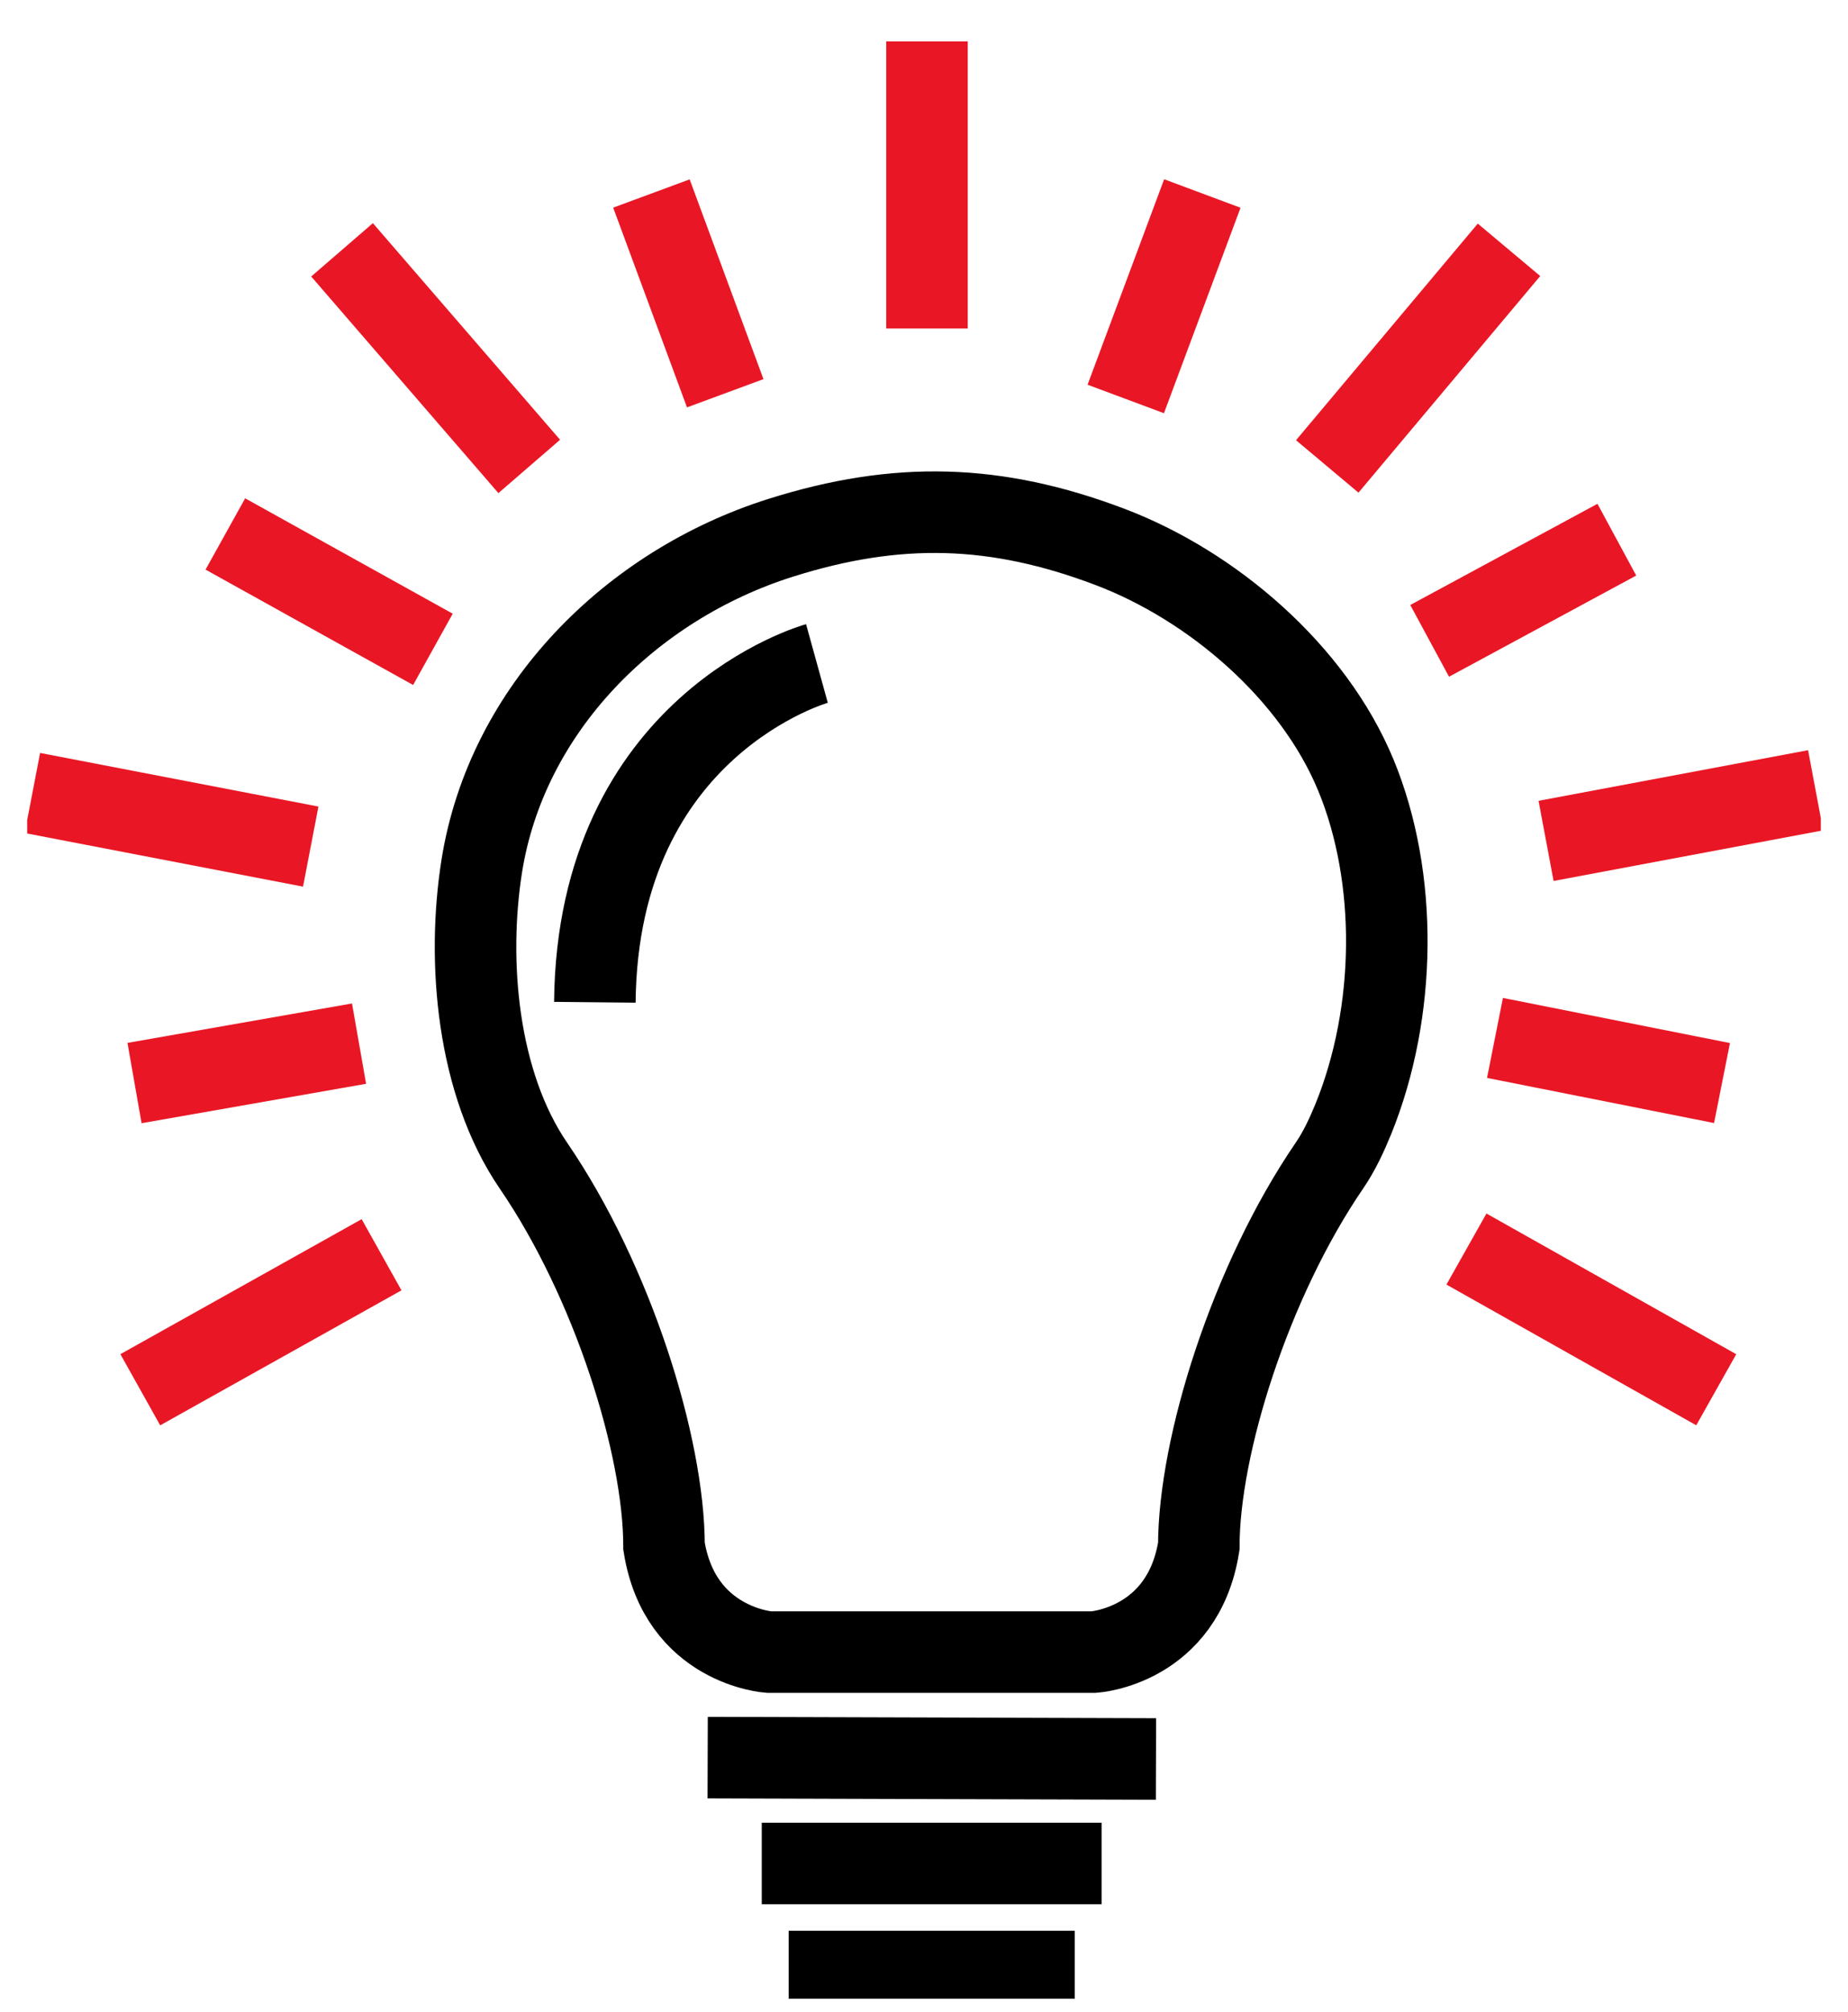
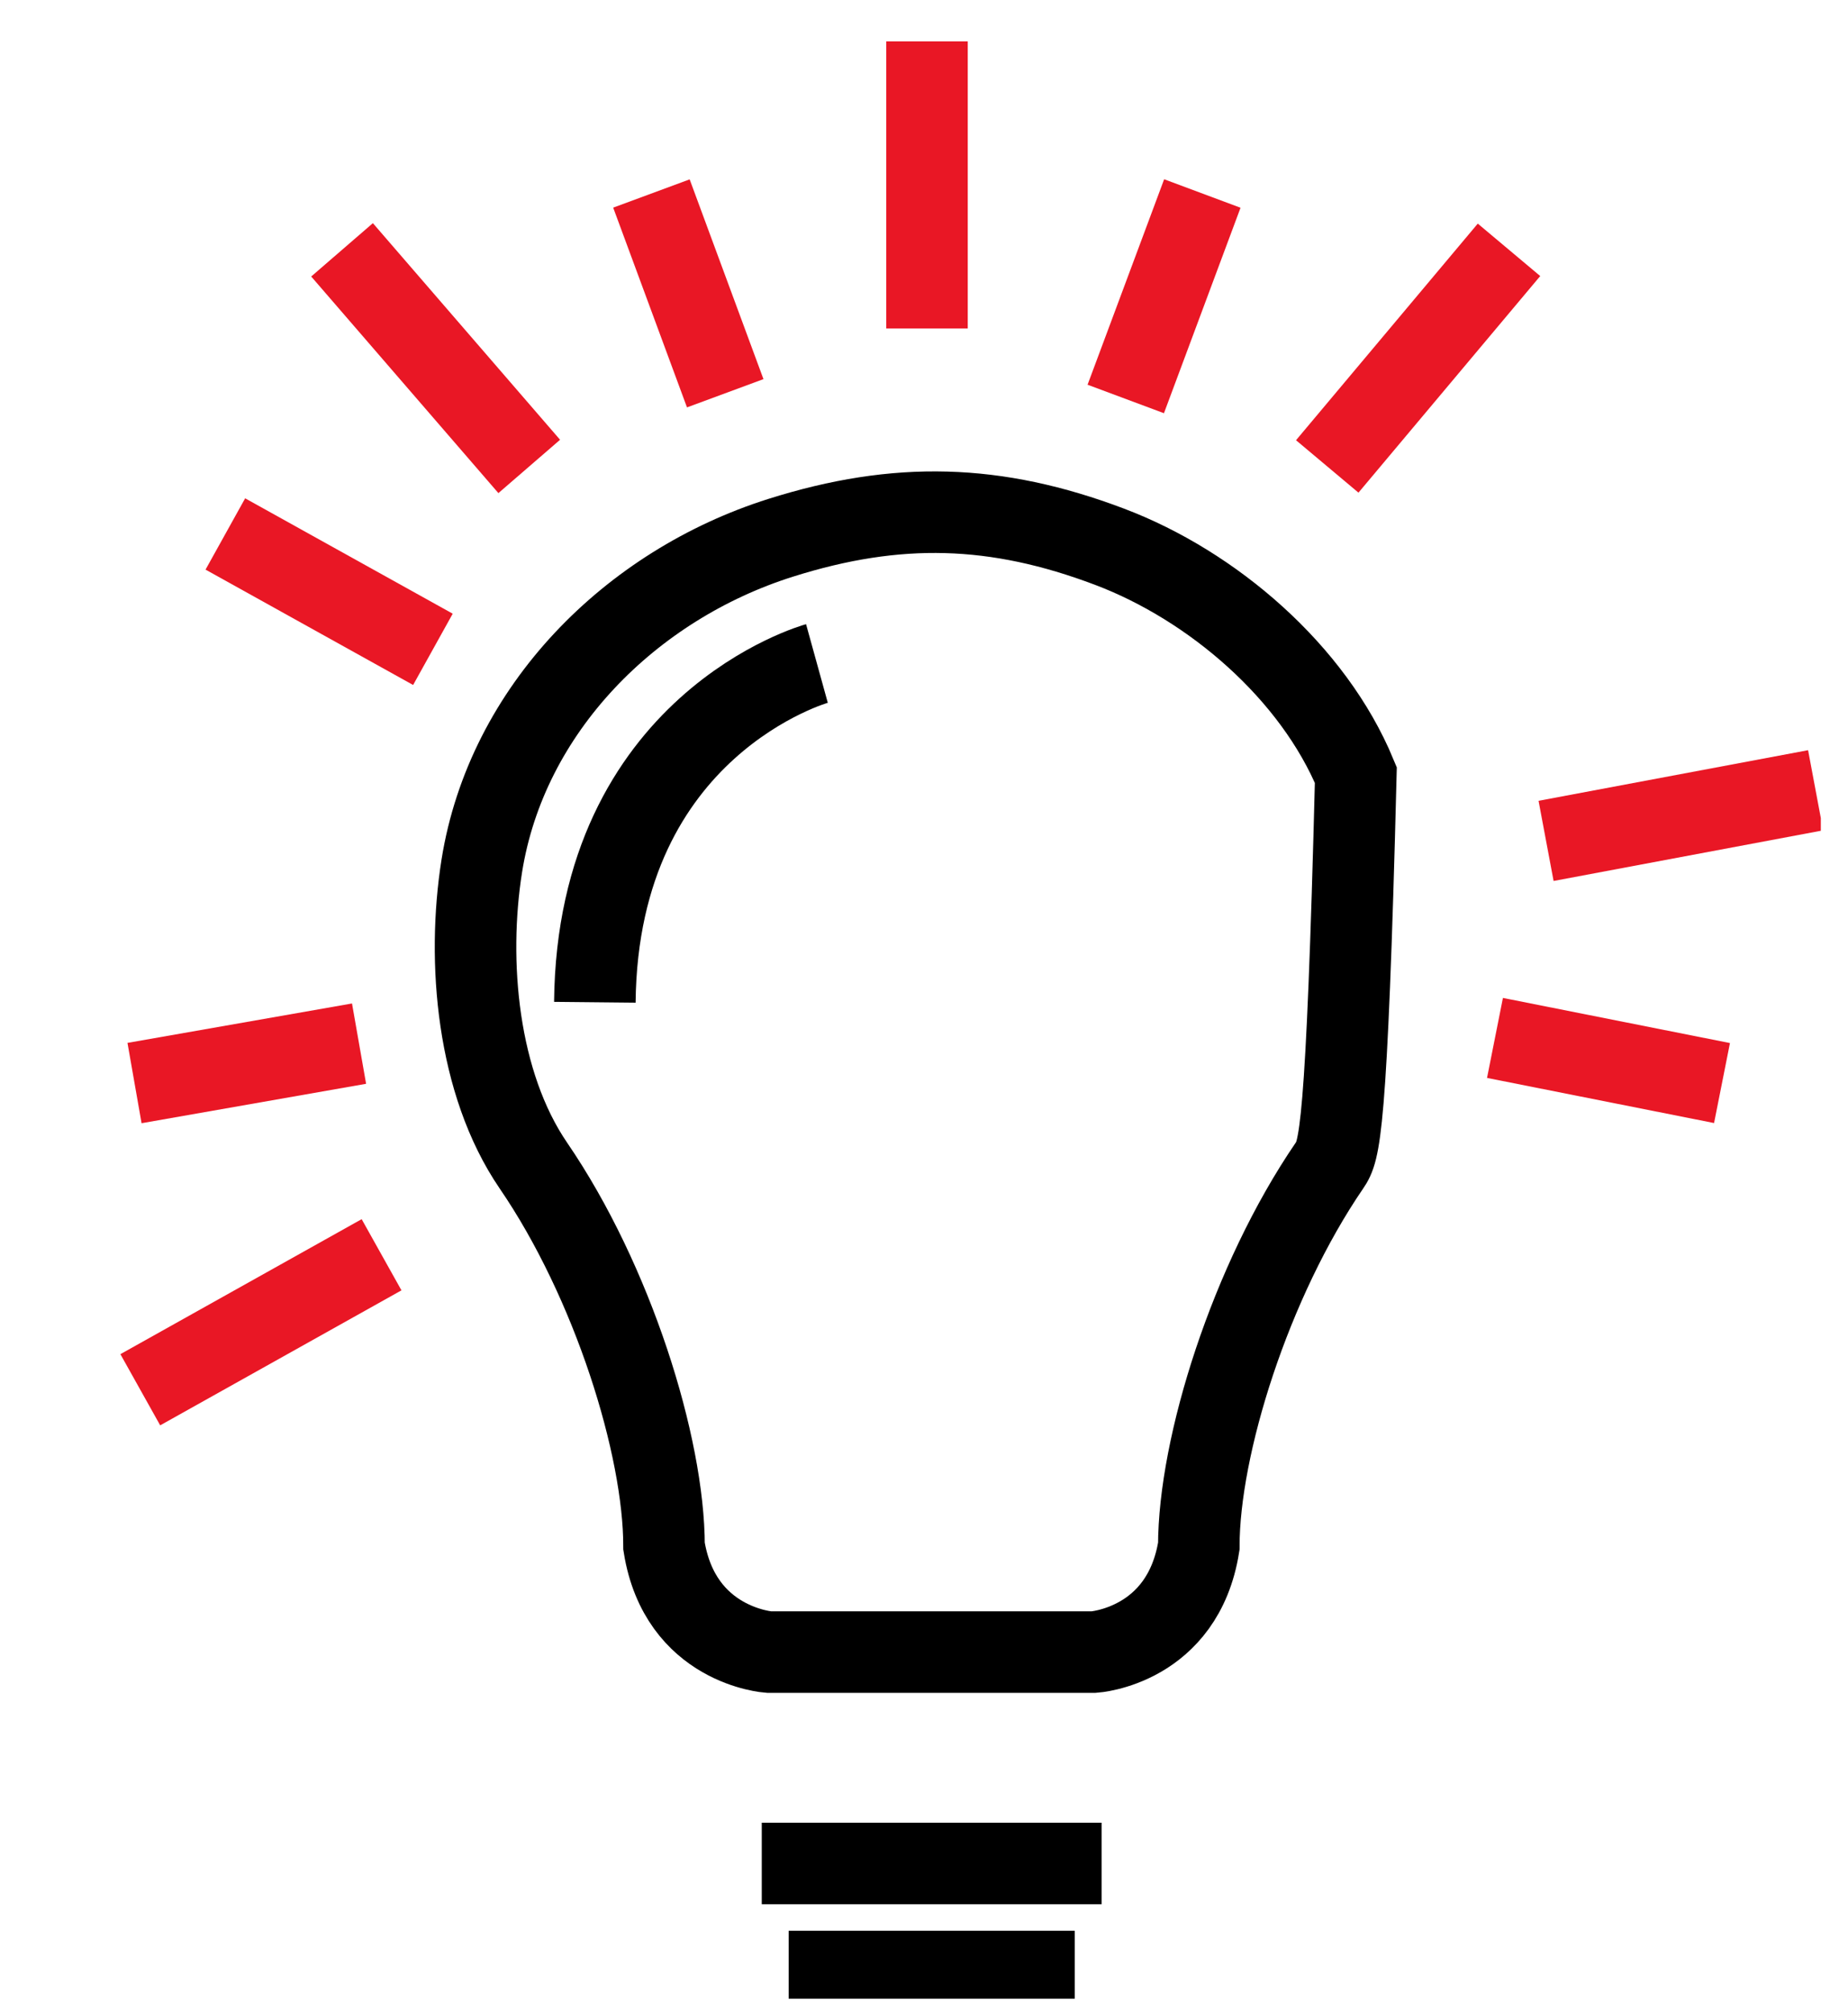
<svg xmlns="http://www.w3.org/2000/svg" width="34" height="37" viewBox="0 0 34 37" fill="none">
  <g clip-path="url(#clip0_99_4535)">
    <path d="M15.03 12.203C15.03 12.203 10.995 13.319 10.944 18.434" stroke="black" stroke-width="1.5" stroke-miterlimit="10" />
-     <path d="M26.98 22.973L31.576 25.561" stroke="#E91725" stroke-width="1.5" stroke-miterlimit="10" />
    <path d="M27.505 19.09L31.682 19.92" stroke="#E91725" stroke-width="1.5" stroke-miterlimit="10" />
    <path d="M28.445 15.466L33.404 14.535" stroke="#E91725" stroke-width="1.5" stroke-miterlimit="10" />
-     <path d="M26.303 11.787L29.747 9.926" stroke="#E91725" stroke-width="1.5" stroke-miterlimit="10" />
    <path d="M24.419 8.579L27.763 4.595" stroke="#E91725" stroke-width="1.5" stroke-miterlimit="10" />
    <path d="M20.712 7.338L22.121 3.559" stroke="#E91725" stroke-width="1.5" stroke-miterlimit="10" />
    <path d="M17.055 6.042V0.762" stroke="#E91725" stroke-width="1.5" stroke-miterlimit="10" />
    <path d="M13.343 7.233L11.985 3.559" stroke="#E91725" stroke-width="1.5" stroke-miterlimit="10" />
    <path d="M9.737 8.579L6.293 4.595" stroke="#E91725" stroke-width="1.5" stroke-miterlimit="10" />
    <path d="M7.965 11.943L4.146 9.821" stroke="#E91725" stroke-width="1.5" stroke-miterlimit="10" />
-     <path d="M5.717 15.571L0.596 14.585" stroke="#E91725" stroke-width="1.5" stroke-miterlimit="10" />
    <path d="M6.606 19.195L2.475 19.92" stroke="#E91725" stroke-width="1.5" stroke-miterlimit="10" />
    <path d="M7.02 23.078L2.581 25.561" stroke="#E91725" stroke-width="1.5" stroke-miterlimit="10" />
-     <path d="M17.207 30.386H14.146C14.146 30.386 12.51 30.276 12.217 28.439C12.217 26.597 11.273 23.569 9.813 21.437C8.778 19.921 8.586 17.683 8.864 15.927C9.323 13.044 11.606 10.761 14.364 9.891C16.505 9.215 18.323 9.265 20.414 10.056C22.308 10.772 24.162 12.363 24.945 14.255C25.727 16.147 25.697 18.614 24.899 20.581C24.778 20.876 24.641 21.172 24.46 21.437C23.005 23.564 22.056 26.597 22.056 28.439C21.763 30.28 20.126 30.386 20.126 30.386H17.066" stroke="black" stroke-width="1.5" stroke-miterlimit="10" />
+     <path d="M17.207 30.386H14.146C14.146 30.386 12.51 30.276 12.217 28.439C12.217 26.597 11.273 23.569 9.813 21.437C8.778 19.921 8.586 17.683 8.864 15.927C9.323 13.044 11.606 10.761 14.364 9.891C16.505 9.215 18.323 9.265 20.414 10.056C22.308 10.772 24.162 12.363 24.945 14.255C24.778 20.876 24.641 21.172 24.46 21.437C23.005 23.564 22.056 26.597 22.056 28.439C21.763 30.28 20.126 30.386 20.126 30.386H17.066" stroke="black" stroke-width="1.5" stroke-miterlimit="10" />
    <path d="M14.51 36.261H19.773" stroke="black" stroke-width="1.5" stroke-miterlimit="10" />
    <path d="M14.015 34.274H20.268" stroke="black" stroke-width="1.5" stroke-miterlimit="10" />
-     <path d="M13.02 32.327L21.268 32.352" stroke="black" stroke-width="1.5" stroke-miterlimit="10" />
  </g>
  <defs>
    <clipPath id="clip0_99_4535">
      <rect width="33" height="36" fill="white" transform="translate(0.5 0.762)" />
    </clipPath>
  </defs>
</svg>